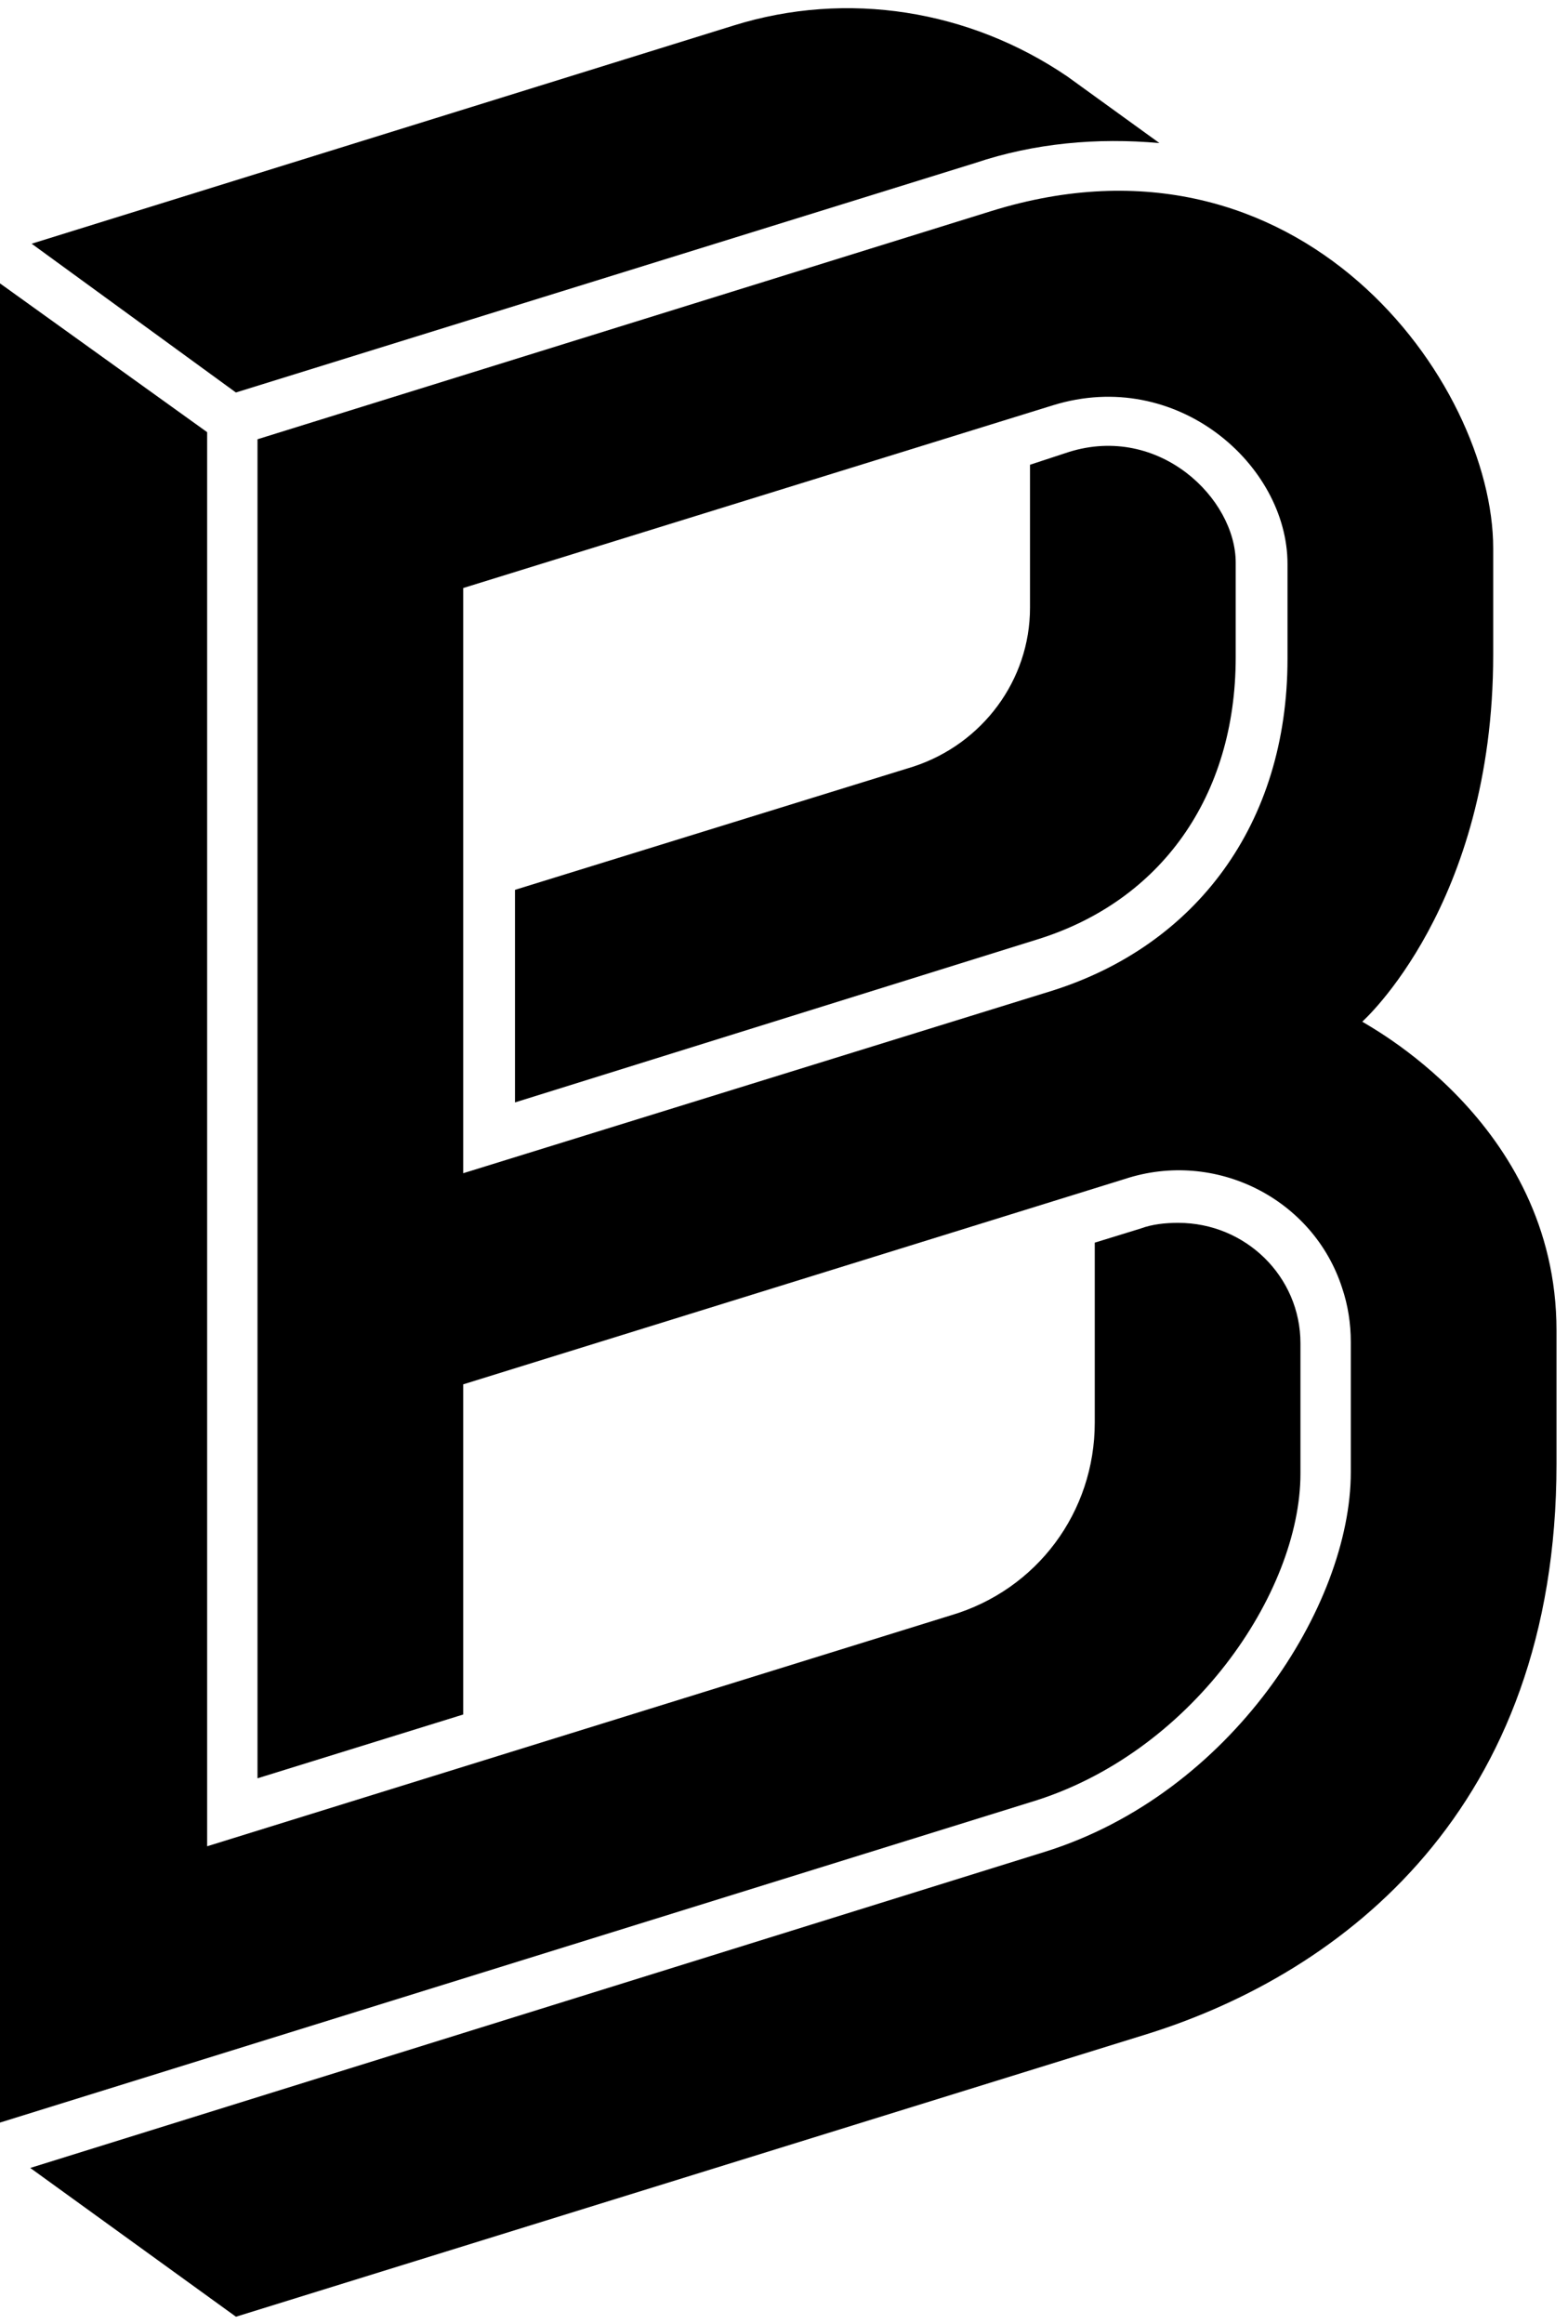
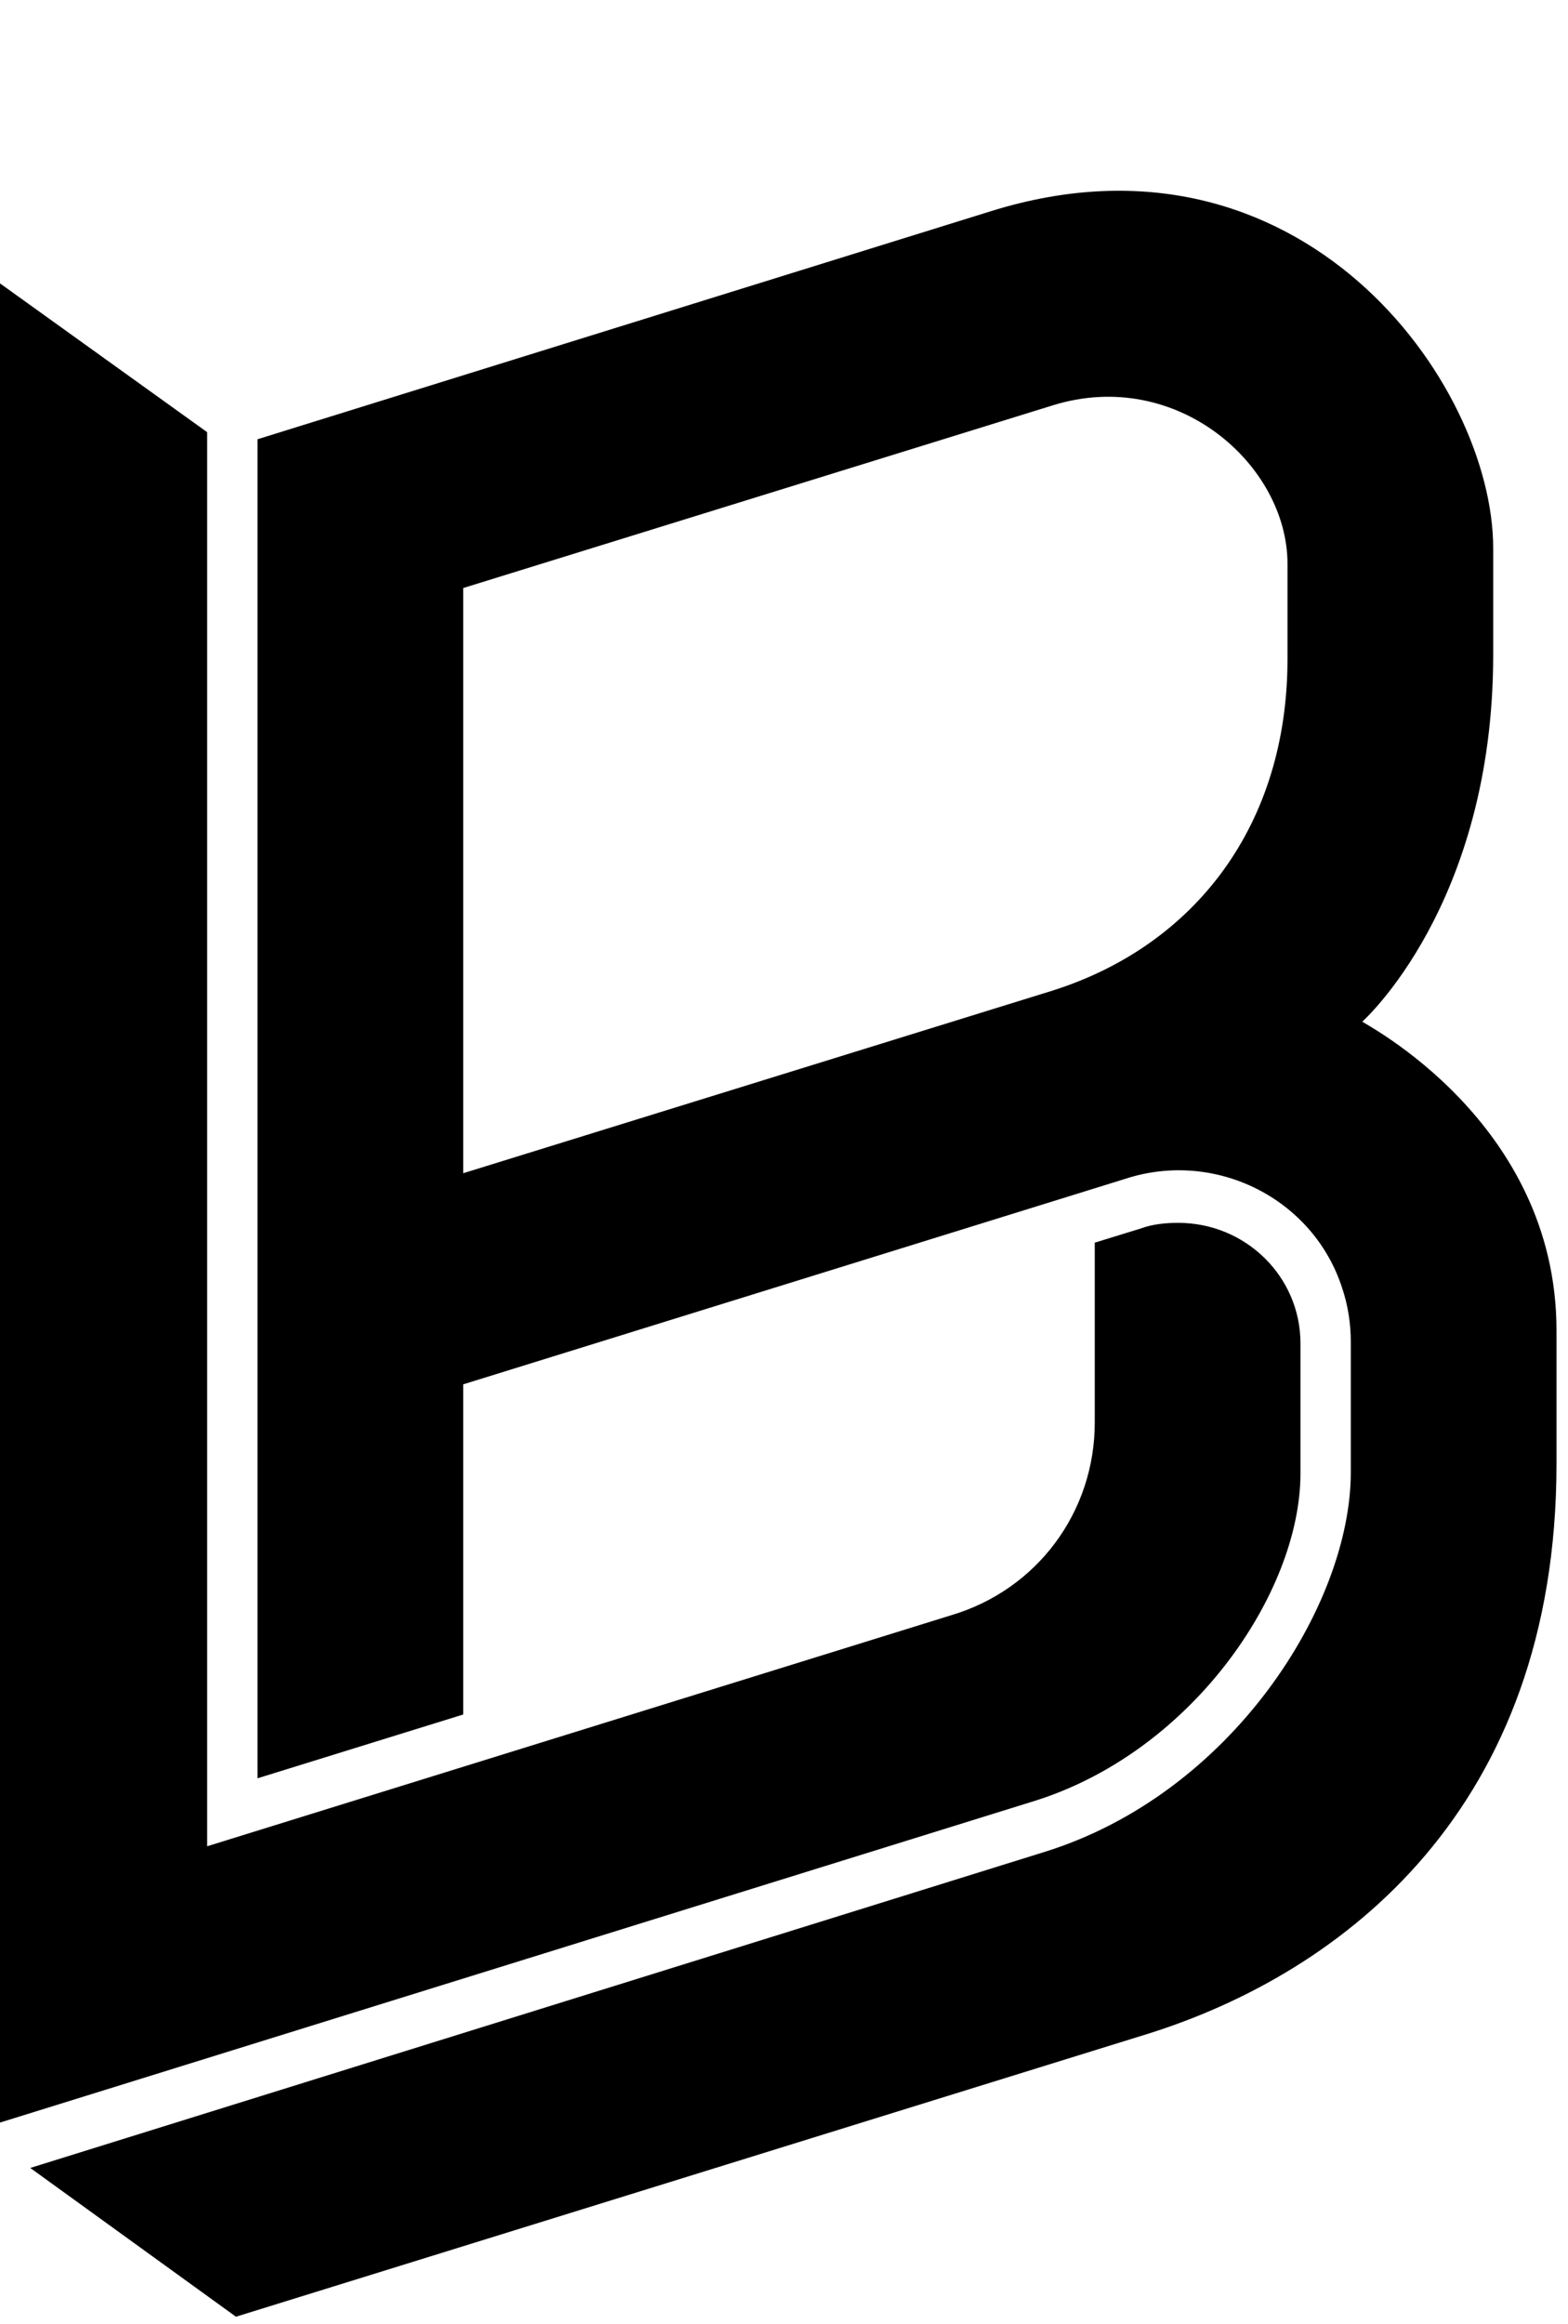
<svg xmlns="http://www.w3.org/2000/svg" width="27" height="40" viewBox="0 0 27 40" fill="none">
  <g clip-path="url(#clip0_9923_6844)">
-     <path d="M18.405 7.78L17.736 8V10.463C17.736 11.707 16.918 12.805 15.729 13.195L8.868 15.317V18.976L17.86 16.171C19.99 15.512 21.278 13.707 21.278 11.317V9.683C21.278 8.585 19.965 7.293 18.405 7.78ZM4.062 6.756L16.794 2.805C17.81 2.463 18.9 2.366 19.965 2.463L18.38 1.317C16.695 0.171 14.59 -0.171 12.633 0.439L0.545 4.195L4.062 6.756Z" fill="black" />
    <path d="M23.458 17.585C23.458 17.585 25.712 15.585 25.712 11.268V9.439C25.712 6.585 22.393 1.976 17.067 3.634L4.434 7.561V30.61L7.976 29.512V23.829L19.371 20.293C20.931 19.781 22.616 20.634 23.111 22.171C23.21 22.463 23.26 22.781 23.26 23.098V25.342C23.26 27.634 21.204 30.878 17.984 31.878L0.521 37.317L4.063 39.878L19.792 35C23.111 33.951 26.802 31.146 26.802 25.195V22.903C26.802 19.293 23.458 17.61 23.458 17.585ZM18.132 17.049L7.976 20.195V10.122L18.132 6.976C20.263 6.317 22.17 8 22.17 9.707V11.342C22.17 14.195 20.585 16.268 18.132 17.049Z" fill="black" />
    <path d="M22.393 25.366V23.122C22.393 21.976 21.451 21.049 20.287 21.049C20.064 21.049 19.841 21.073 19.643 21.146L18.851 21.39V24.488C18.851 26.024 17.86 27.366 16.373 27.805L3.567 31.78V7.439L0 4.878V36.536L17.736 31.024C20.51 30.195 22.393 27.415 22.393 25.366Z" fill="black" />
  </g>
  <defs>
    <clipPath id="clip0_9923_6844">
      <rect width="27" height="40" fill="white" />
    </clipPath>
  </defs>
</svg>